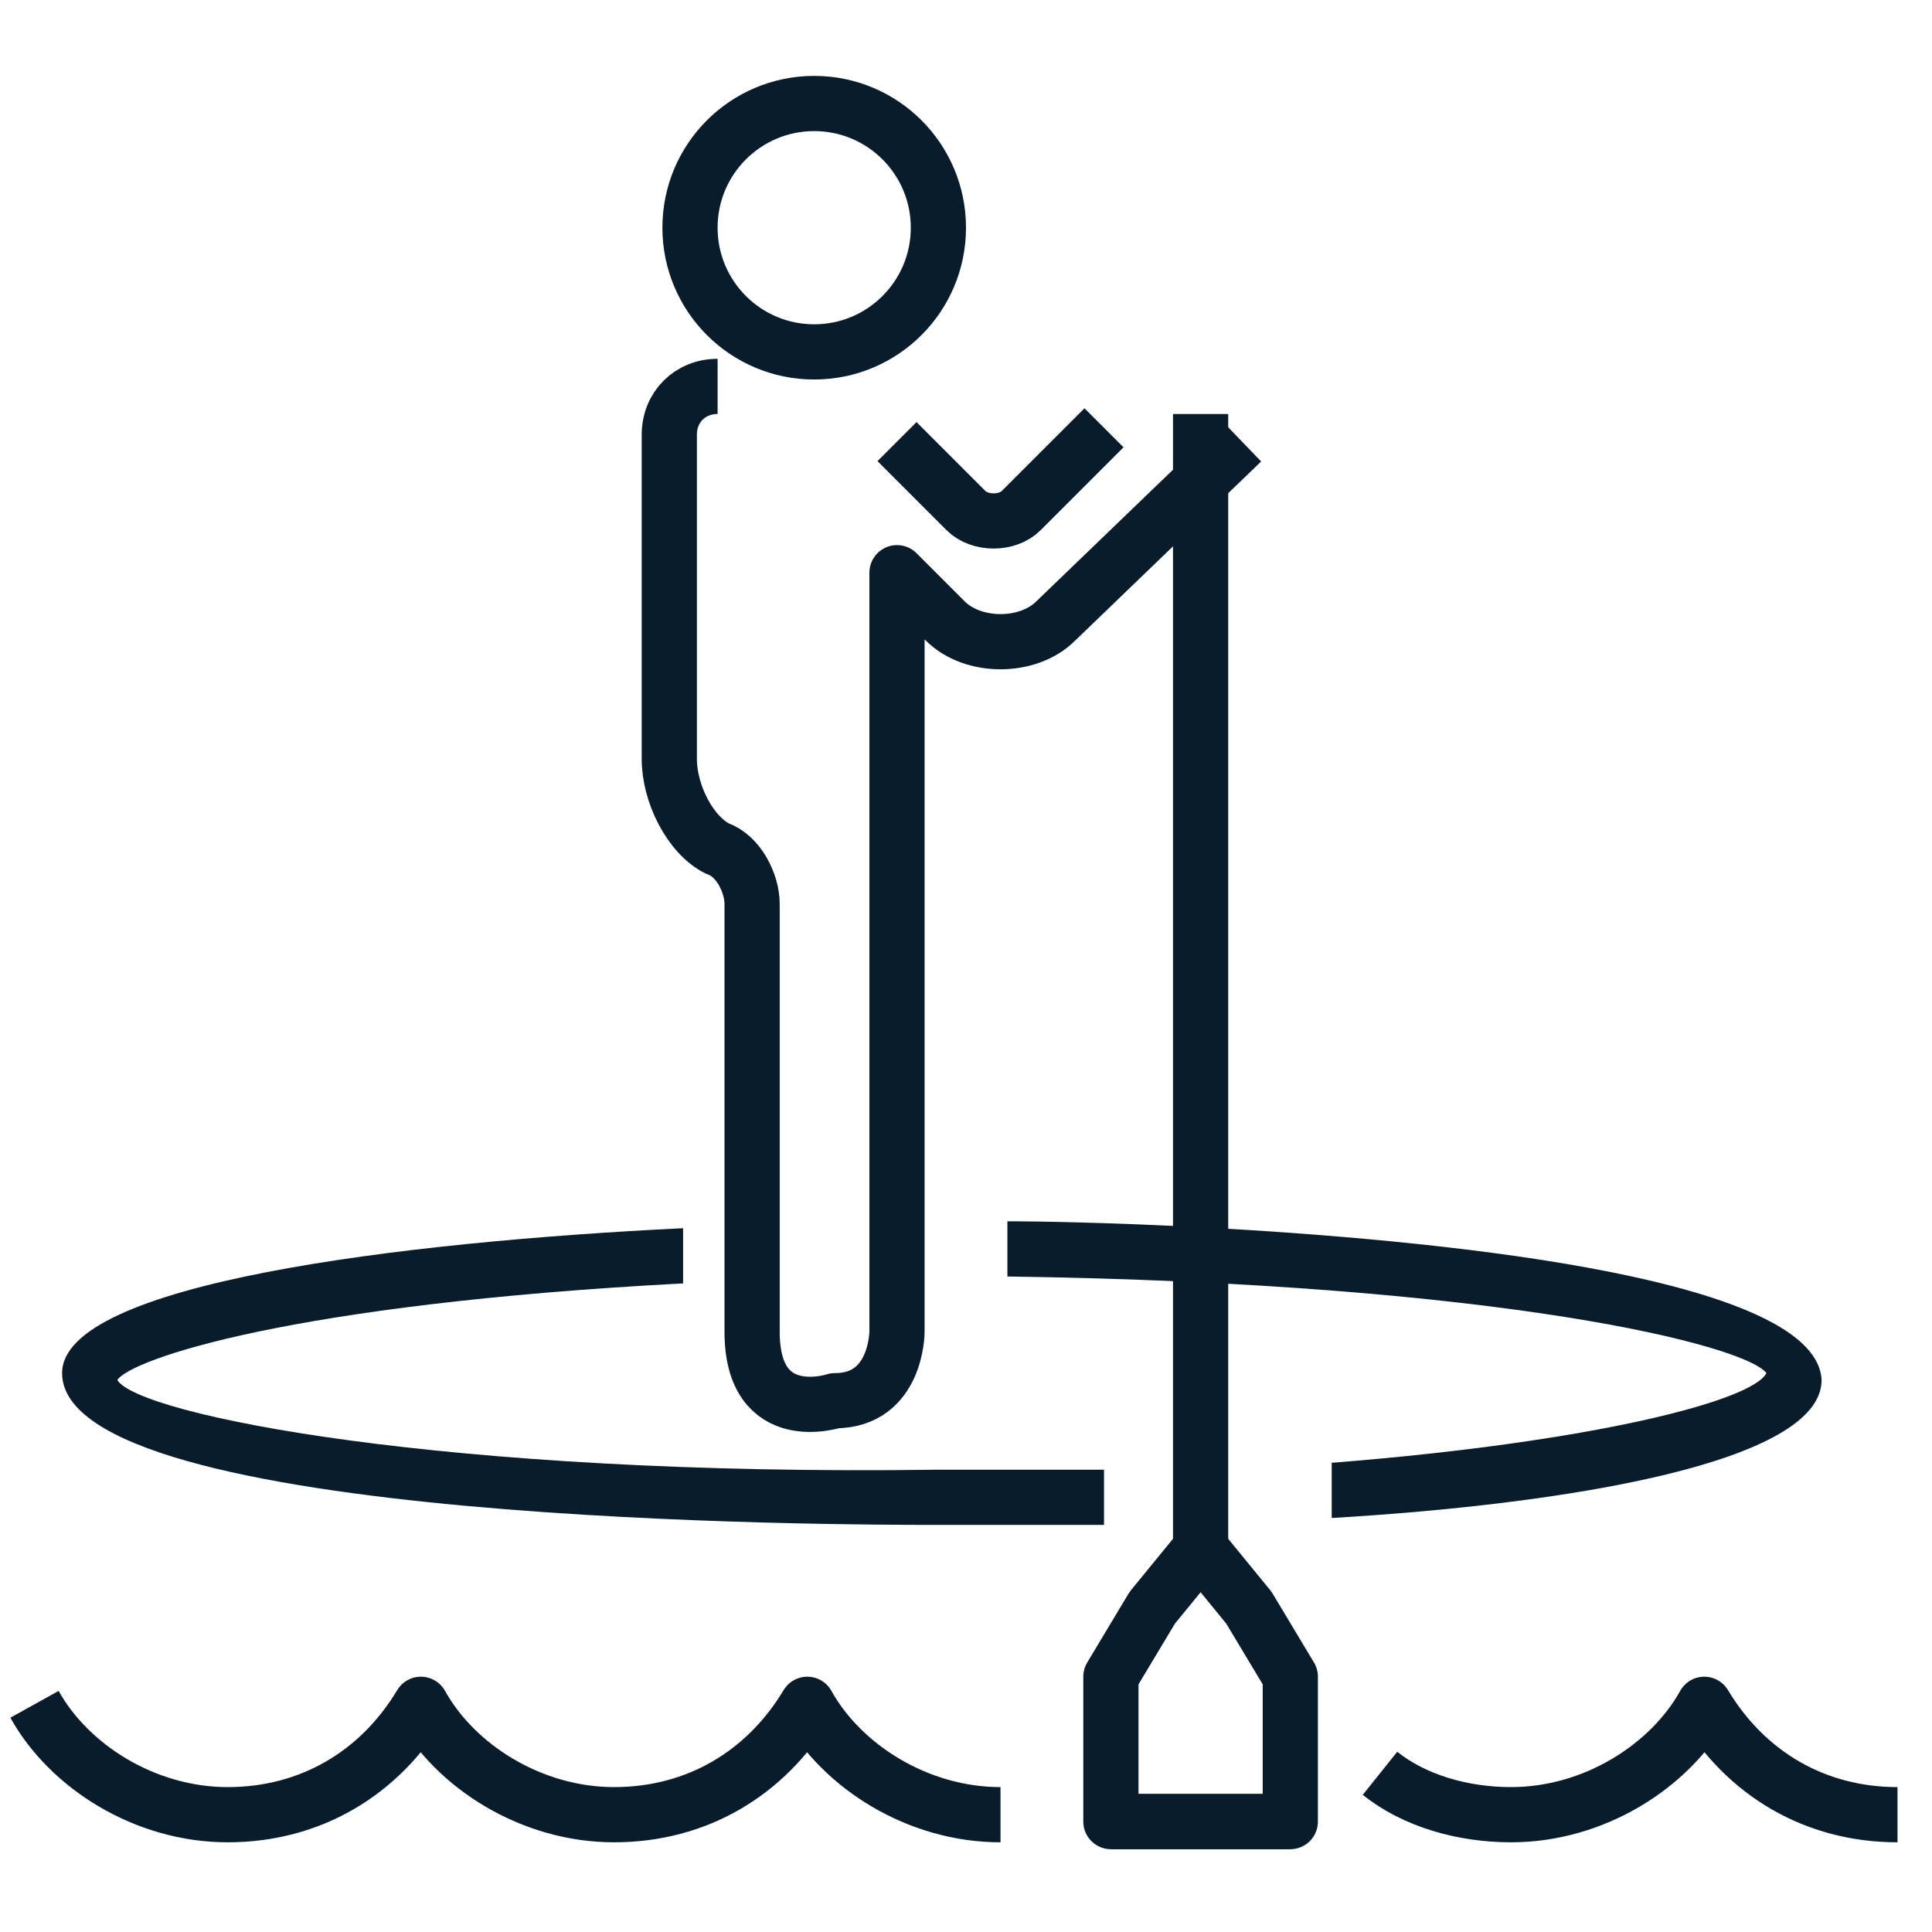
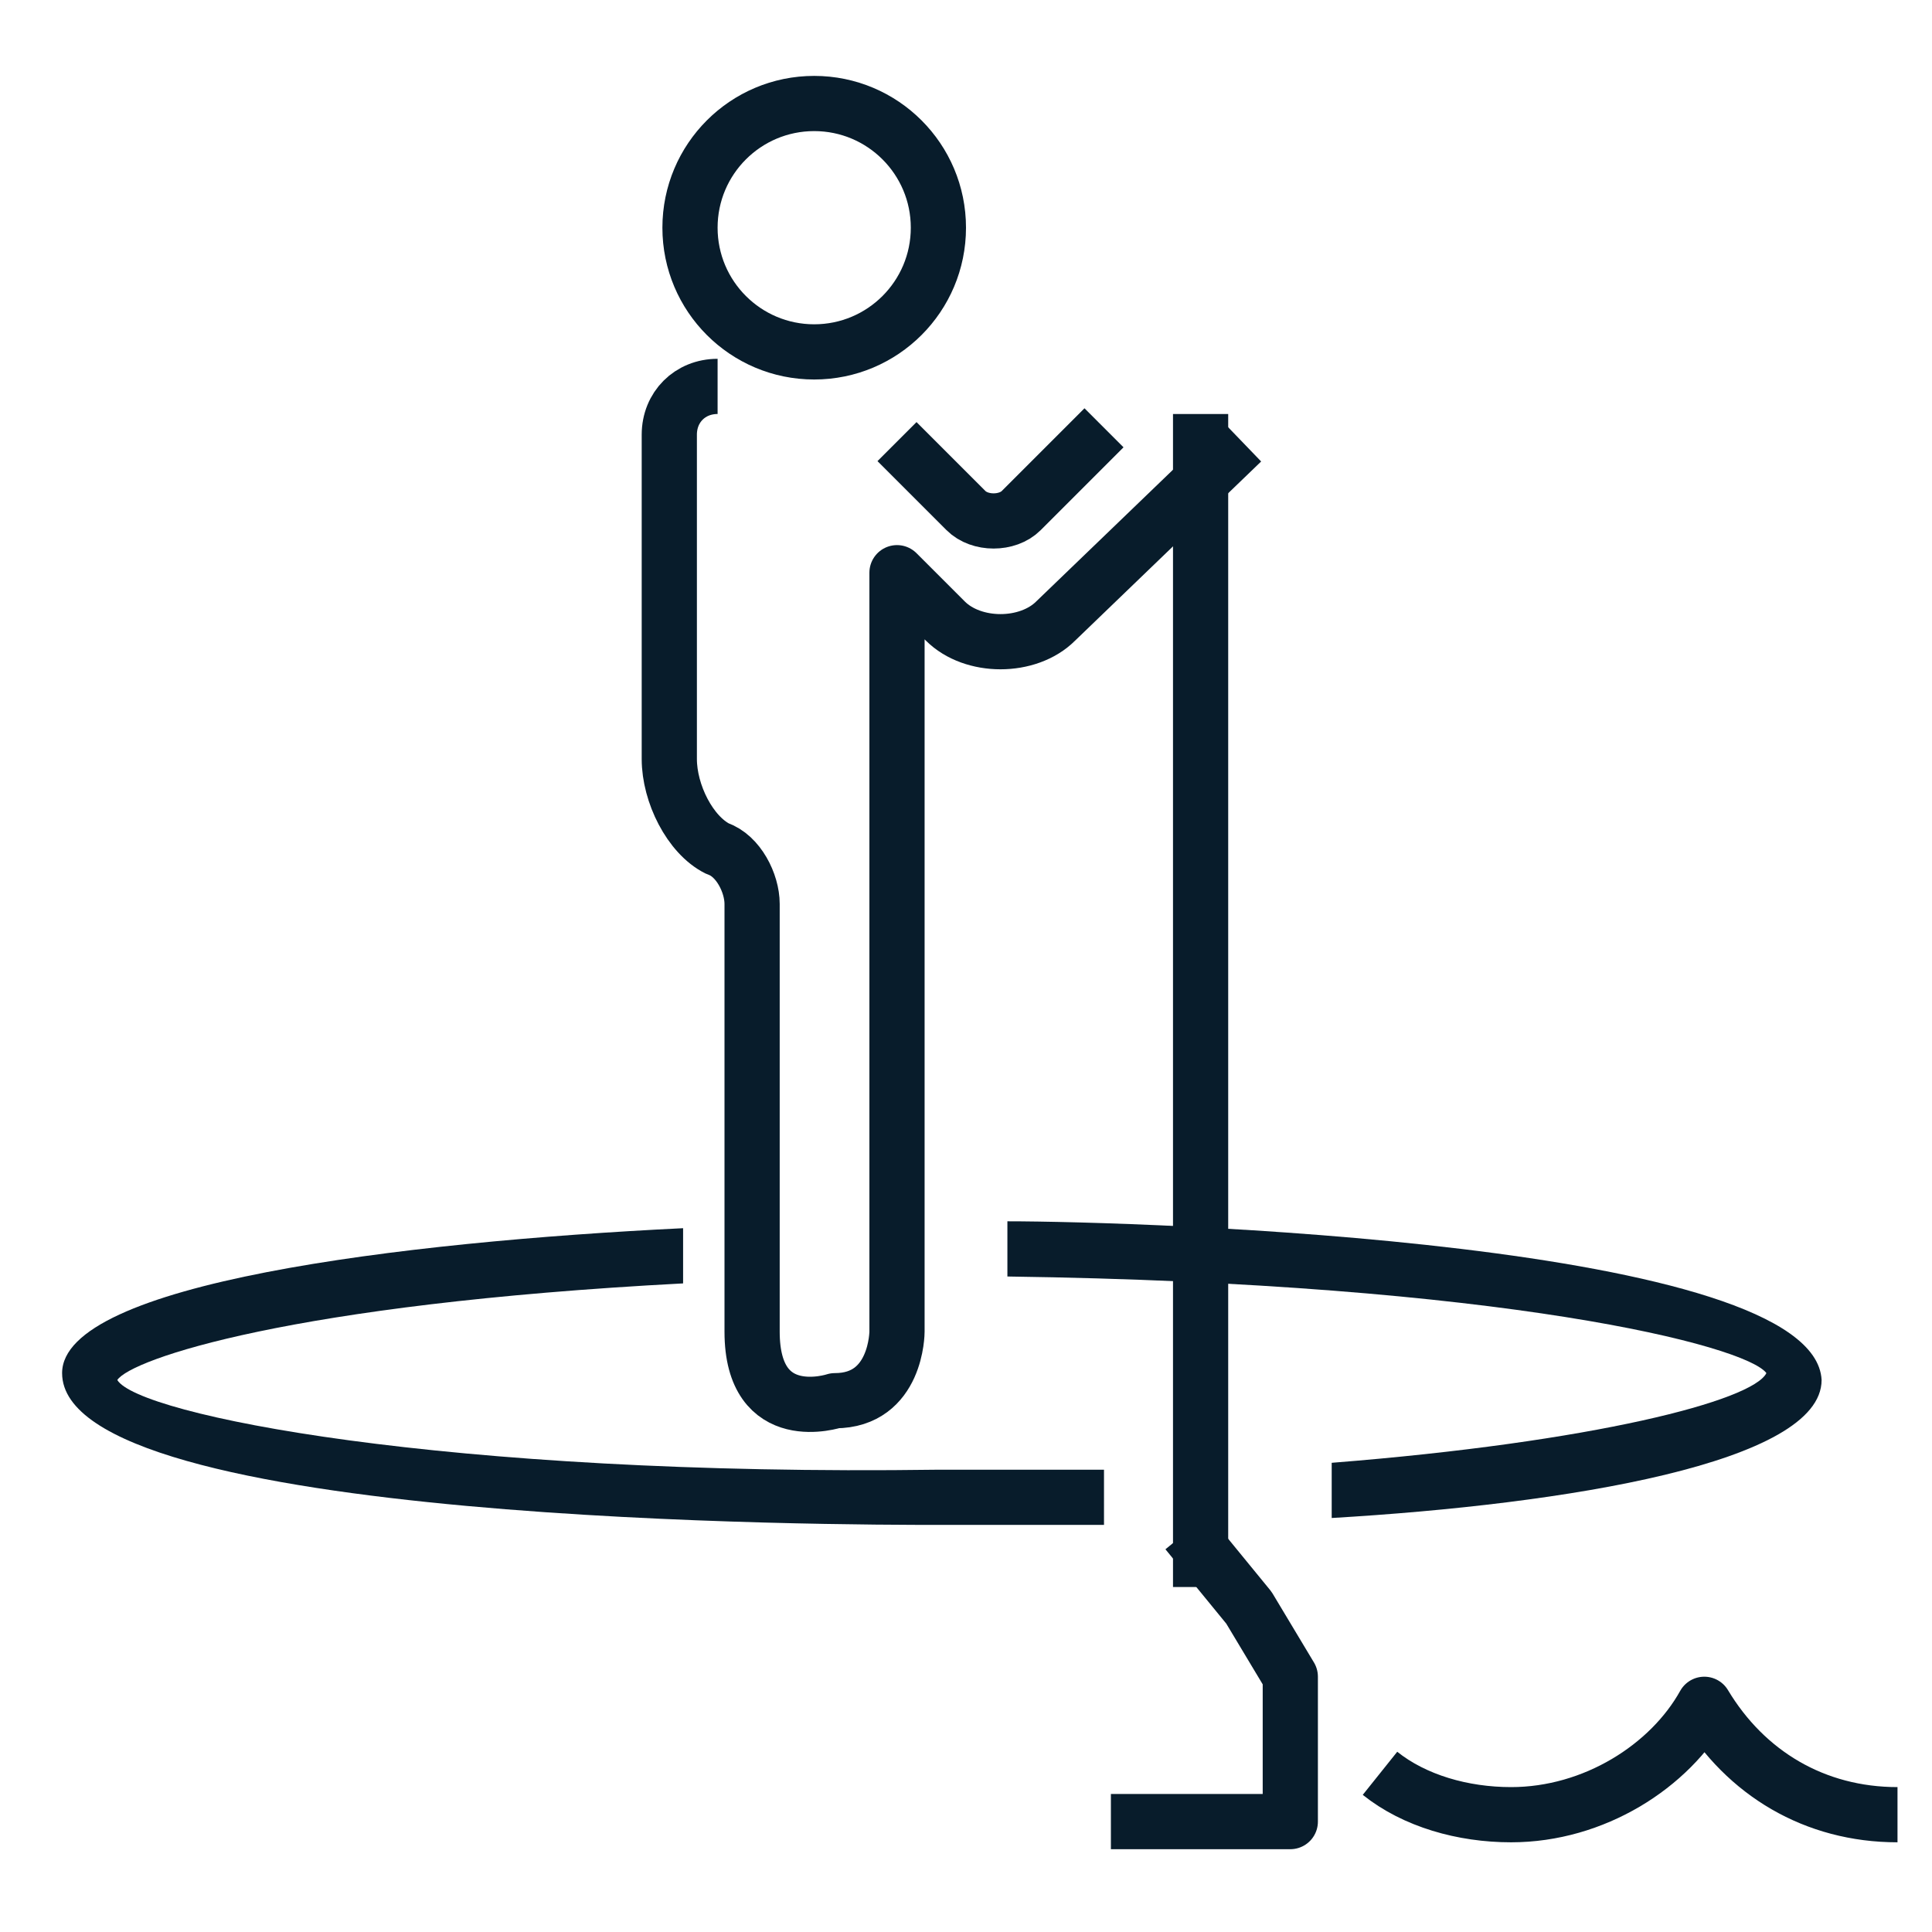
<svg xmlns="http://www.w3.org/2000/svg" version="1.1" id="Calque_1" x="0px" y="0px" width="28px" height="28px" viewBox="0 0 28 28" style="enable-background:new 0 0 28 28;" xml:space="preserve">
  <style type="text/css">
	.st0{fill:none;stroke:#081C2B;stroke-width:0.8;stroke-linejoin:round;stroke-miterlimit:10;}
	.st1{fill:#081C2B;}
</style>
  <g>
-     <path class="st0" d="M14.5,26.3c-1.2,0-2.3-0.7-2.8-1.6c-0.6,1-1.6,1.6-2.8,1.6s-2.3-0.7-2.8-1.6c-0.6,1-1.6,1.6-2.8,1.6   S1,25.6,0.5,24.7" />
    <path class="st0" d="M20,25.7c0.5,0.4,1.2,0.6,1.9,0.6c1.2,0,2.3-0.7,2.8-1.6c0.6,1,1.6,1.6,2.8,1.6" />
    <path class="st0" d="M16,6.2l-1.2,1.2c-0.2,0.2-0.6,0.2-0.8,0l-1-1" />
    <path class="st0" d="M18,6.4L15.3,9c-0.4,0.4-1.2,0.4-1.6,0L13,8.3v11c0,0,0,1-0.9,1c0,0-1.2,0.4-1.2-1v-6.2c0-0.3-0.2-0.7-0.5-0.8   l0,0C10,12.1,9.7,11.5,9.7,11V6.3c0-0.4,0.3-0.7,0.7-0.7" />
    <circle class="st0" cx="11.8" cy="3.3" r="1.8" />
-     <path class="st0" d="M18,25.4" />
    <g>
      <line class="st0" x1="17.4" y1="23" x2="17.4" y2="6" />
-       <polyline class="st0" points="18.7,26.4 16.1,26.4 16.1,24.3 16.7,23.3 17.6,22.2   " />
      <polyline class="st0" points="16.1,26.4 18.7,26.4 18.7,24.3 18.1,23.3 17.2,22.2   " />
    </g>
    <g>
      <path class="st1" d="M16,21.3c-0.8,0-1.6,0-2.4,0C6.4,21.4,2,20.5,1.7,20c0.2-0.3,2.5-1.1,8.2-1.4l0-0.8c-4.1,0.2-9,0.8-9,2.1    c0,2.2,11.4,2.2,12.7,2.2c0.3,0,1.2,0,2.4,0V21.3z" />
      <path class="st1" d="M14.6,17.7l0,0.8c7.2,0.1,10.7,1,11,1.4c-0.2,0.4-2.5,1-6.3,1.3V22c3.4-0.2,7.1-0.8,7.1-2    C26.3,18,16.5,17.7,14.6,17.7z" />
    </g>
  </g>
</svg>